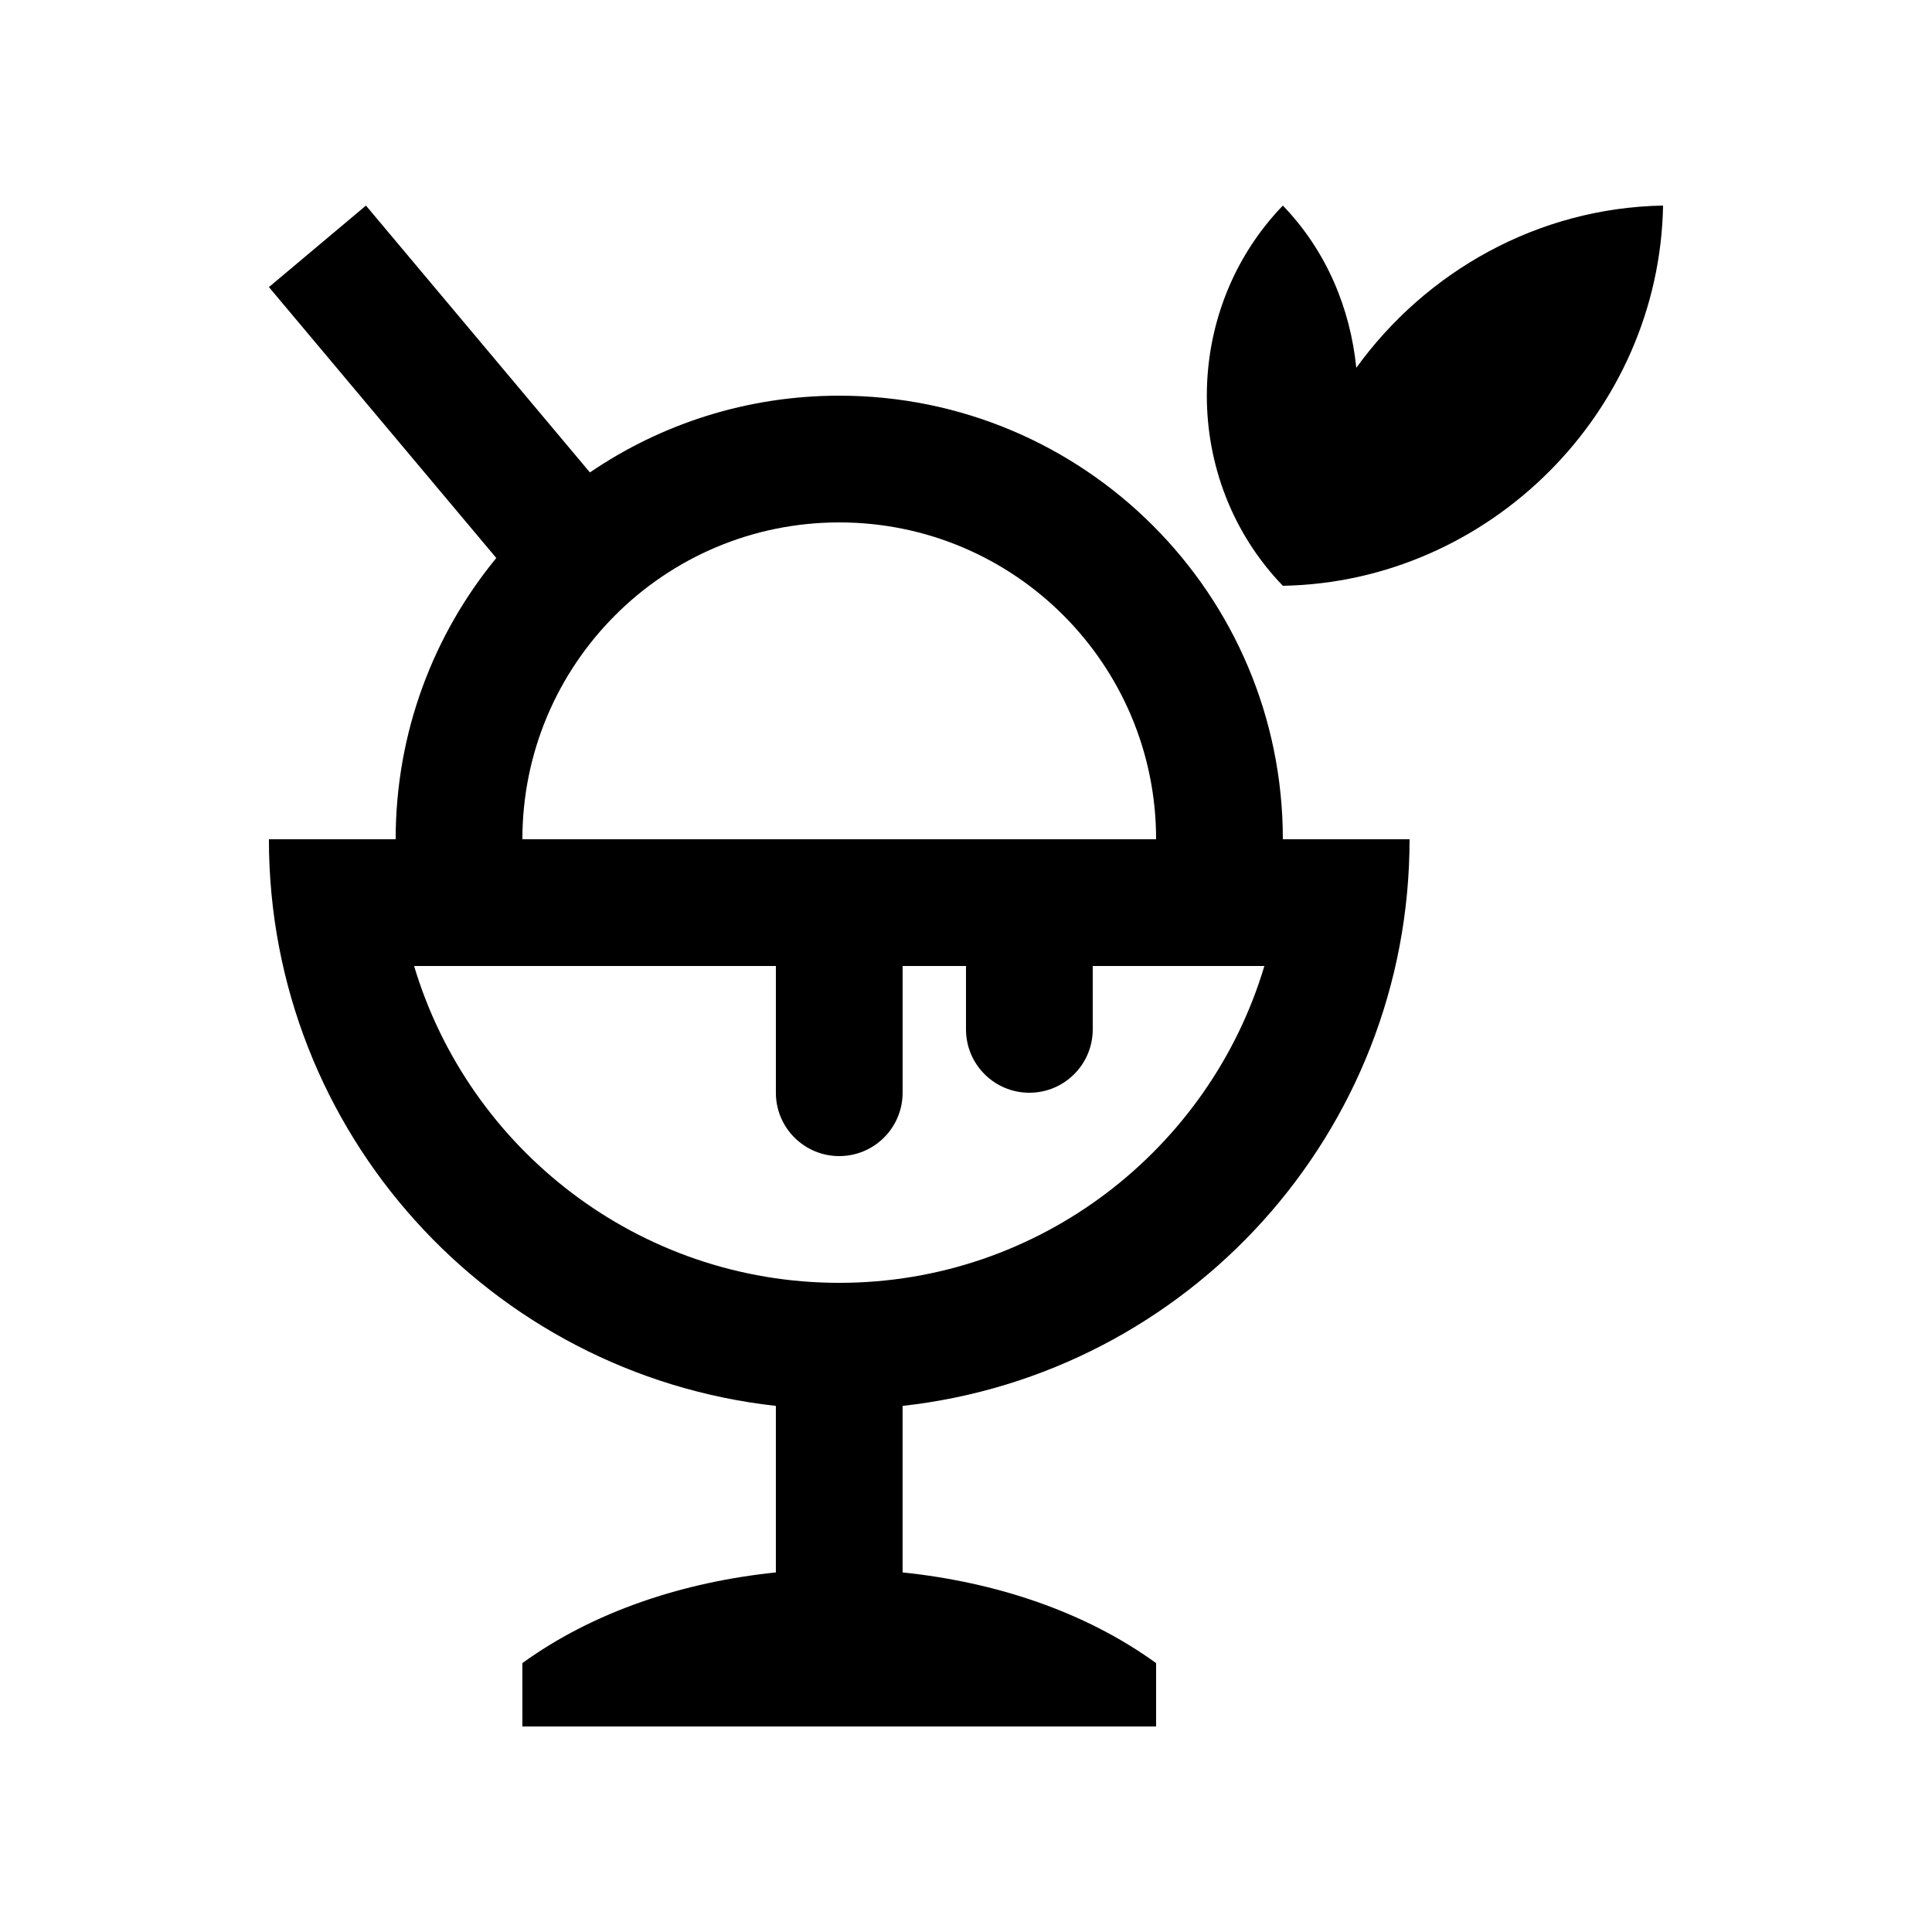
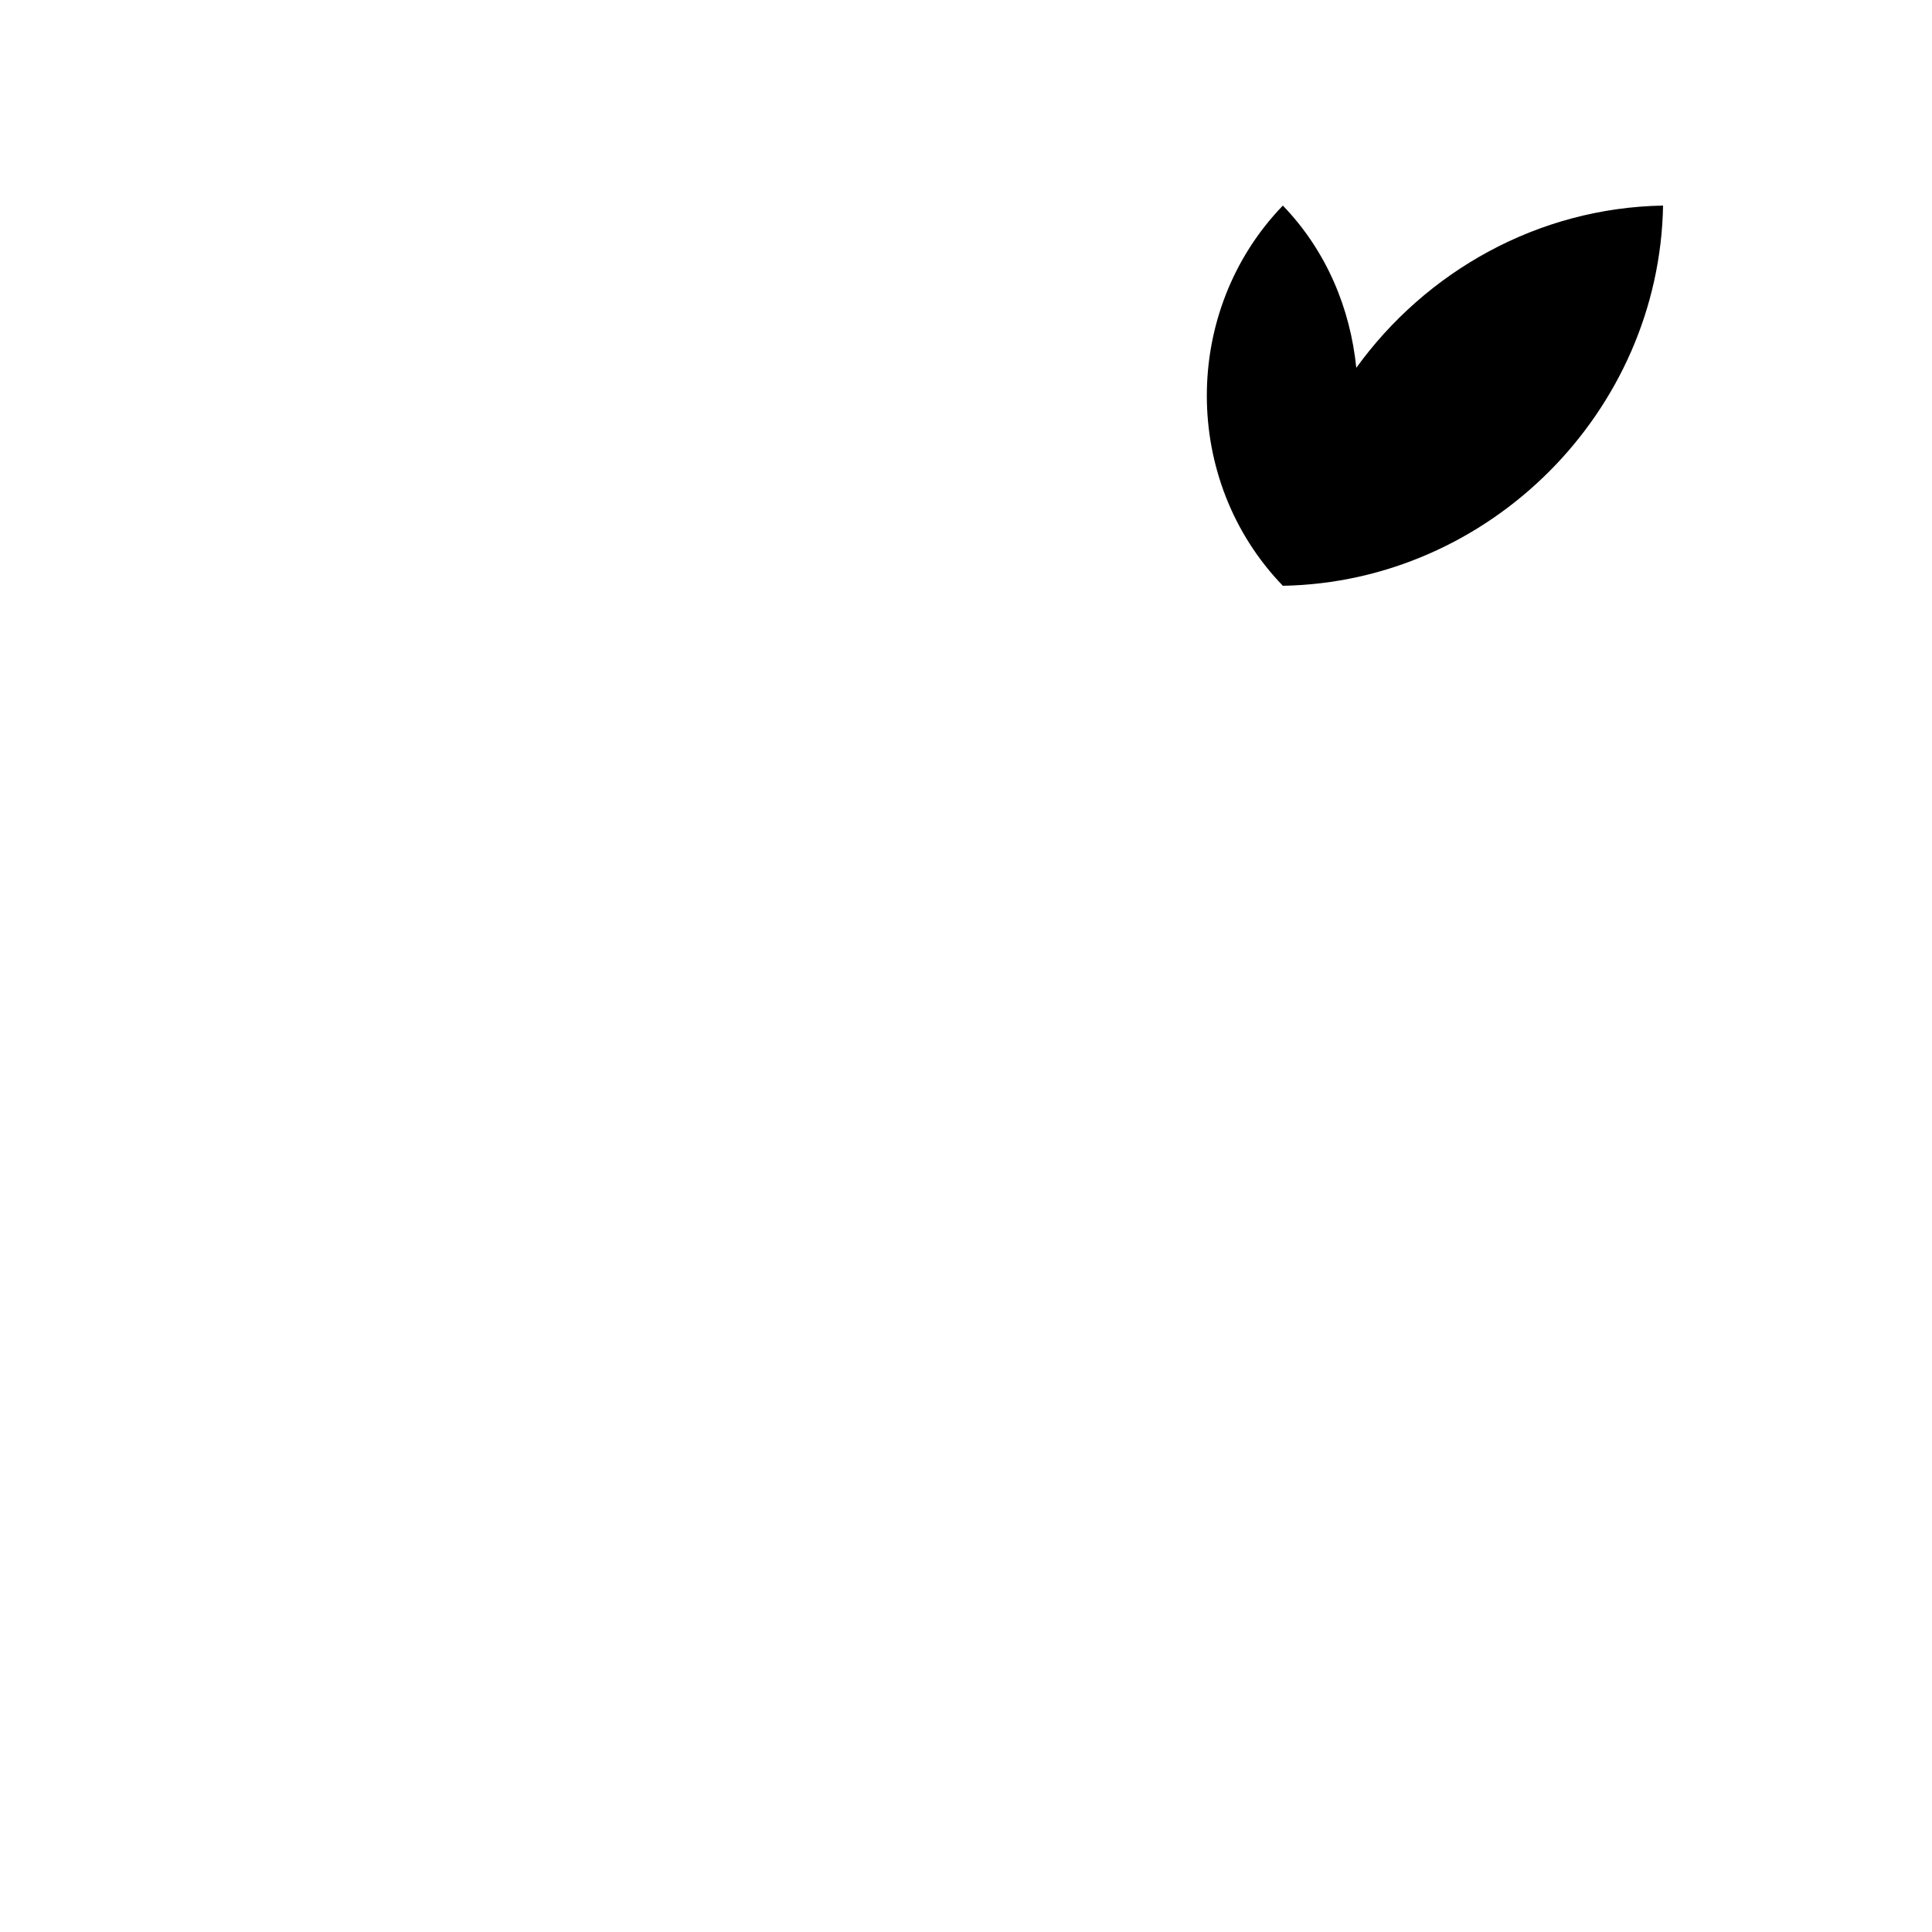
<svg xmlns="http://www.w3.org/2000/svg" fill="#000000" width="800px" height="800px" version="1.1" viewBox="144 144 512 512">
  <g>
-     <path d="m517.55 366.41h-33.582c0-64.91-52.613-117.55-117.56-117.55-24.5 0-47.246 7.512-66.074 20.34l-59.352-70.719-25.715 21.598 60.254 71.797c-16.656 20.289-26.668 46.25-26.668 74.539h-33.59c0 77.805 58.758 141.79 134.35 150.16v44.133c-24.562 2.543-48.285 10.352-67.18 24.031l0.004 16.793h167.94v-16.793c-18.895-13.68-42.605-21.488-67.18-24.031v-44.133c75.578-8.359 134.35-72.355 134.35-150.16zm-151.14-83.965c46.379 0 83.969 37.605 83.969 83.965h-167.94c0.008-46.359 37.586-83.965 83.969-83.965zm0 201.52c-53.152 0-98.168-35.457-112.67-83.969h95.875v33.59c0 9.262 7.508 16.789 16.793 16.789s16.793-7.527 16.793-16.793v-33.586h16.797v16.793c0 9.27 7.512 16.797 16.793 16.797 9.285 0 16.797-7.527 16.797-16.797l-0.004-16.793h45.488c-14.477 48.512-59.508 83.969-112.66 83.969z" />
    <path d="m503.43 241.48c-1.578-15.68-7.856-30.965-19.461-43-26.863 27.844-26.863 72.918 0 100.76 54.707-0.984 99.781-46.055 100.76-100.76-33.262 0.586-62.91 17.547-81.301 43z" />
  </g>
</svg>